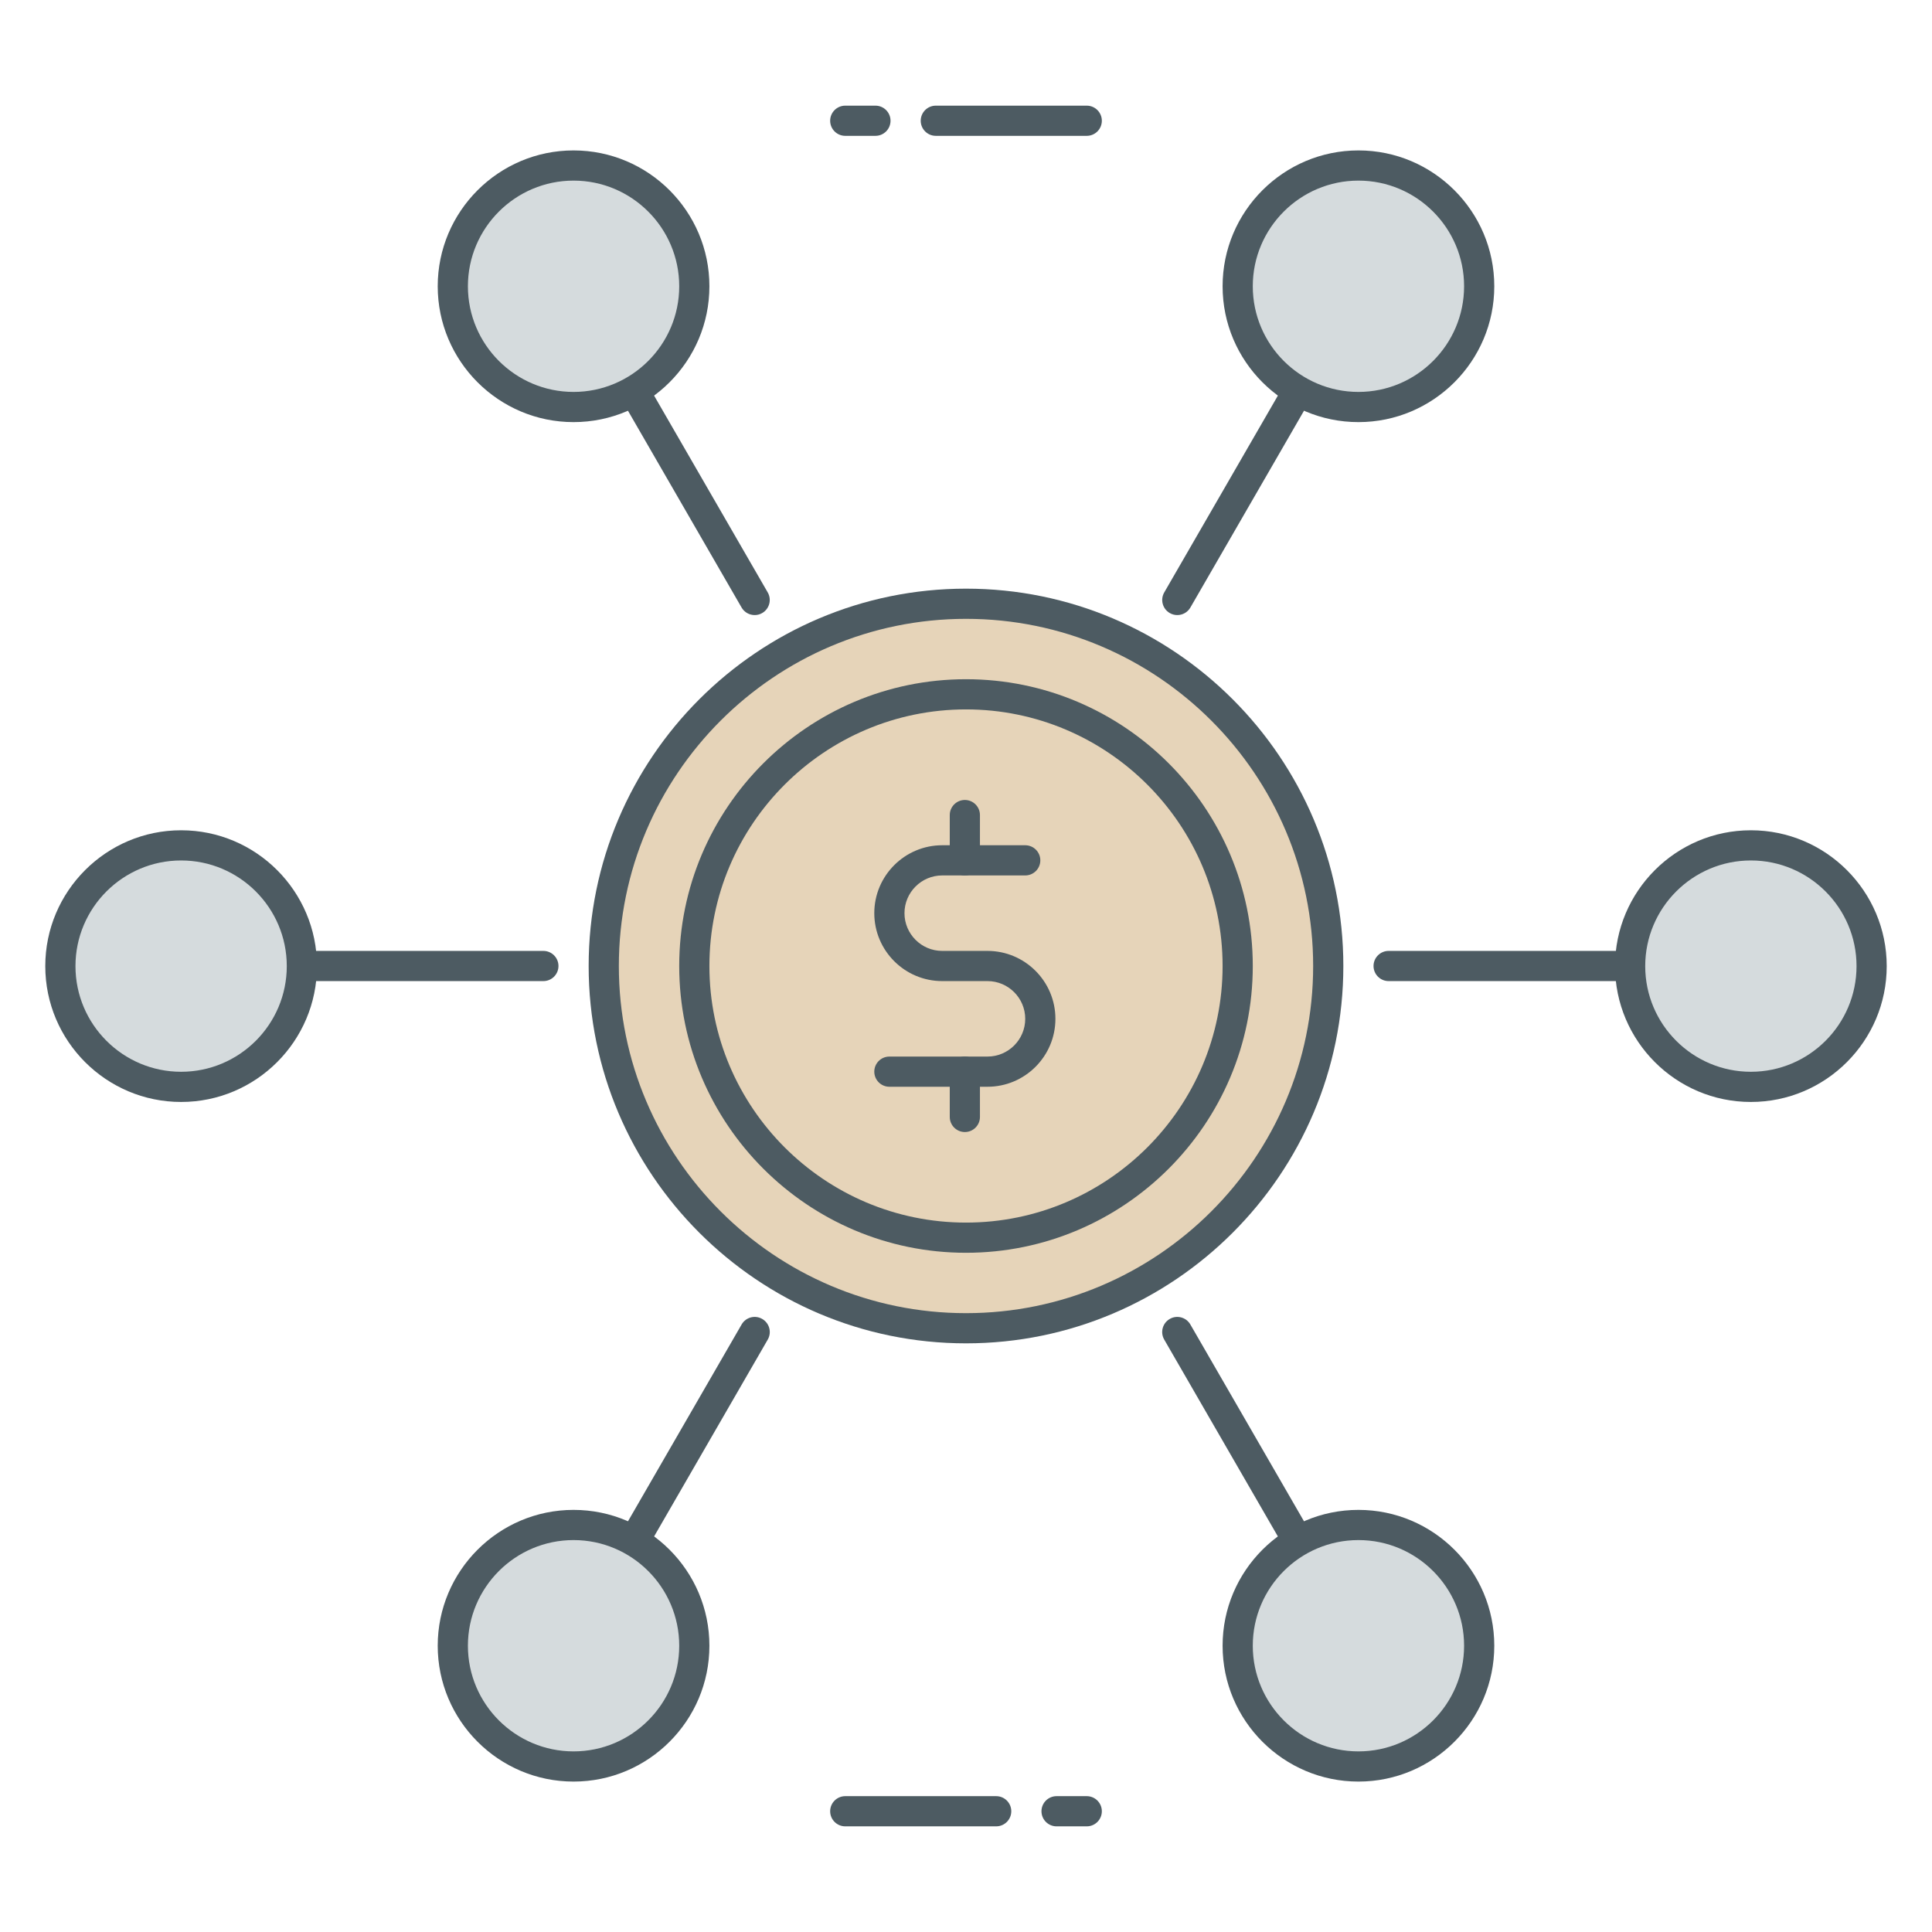
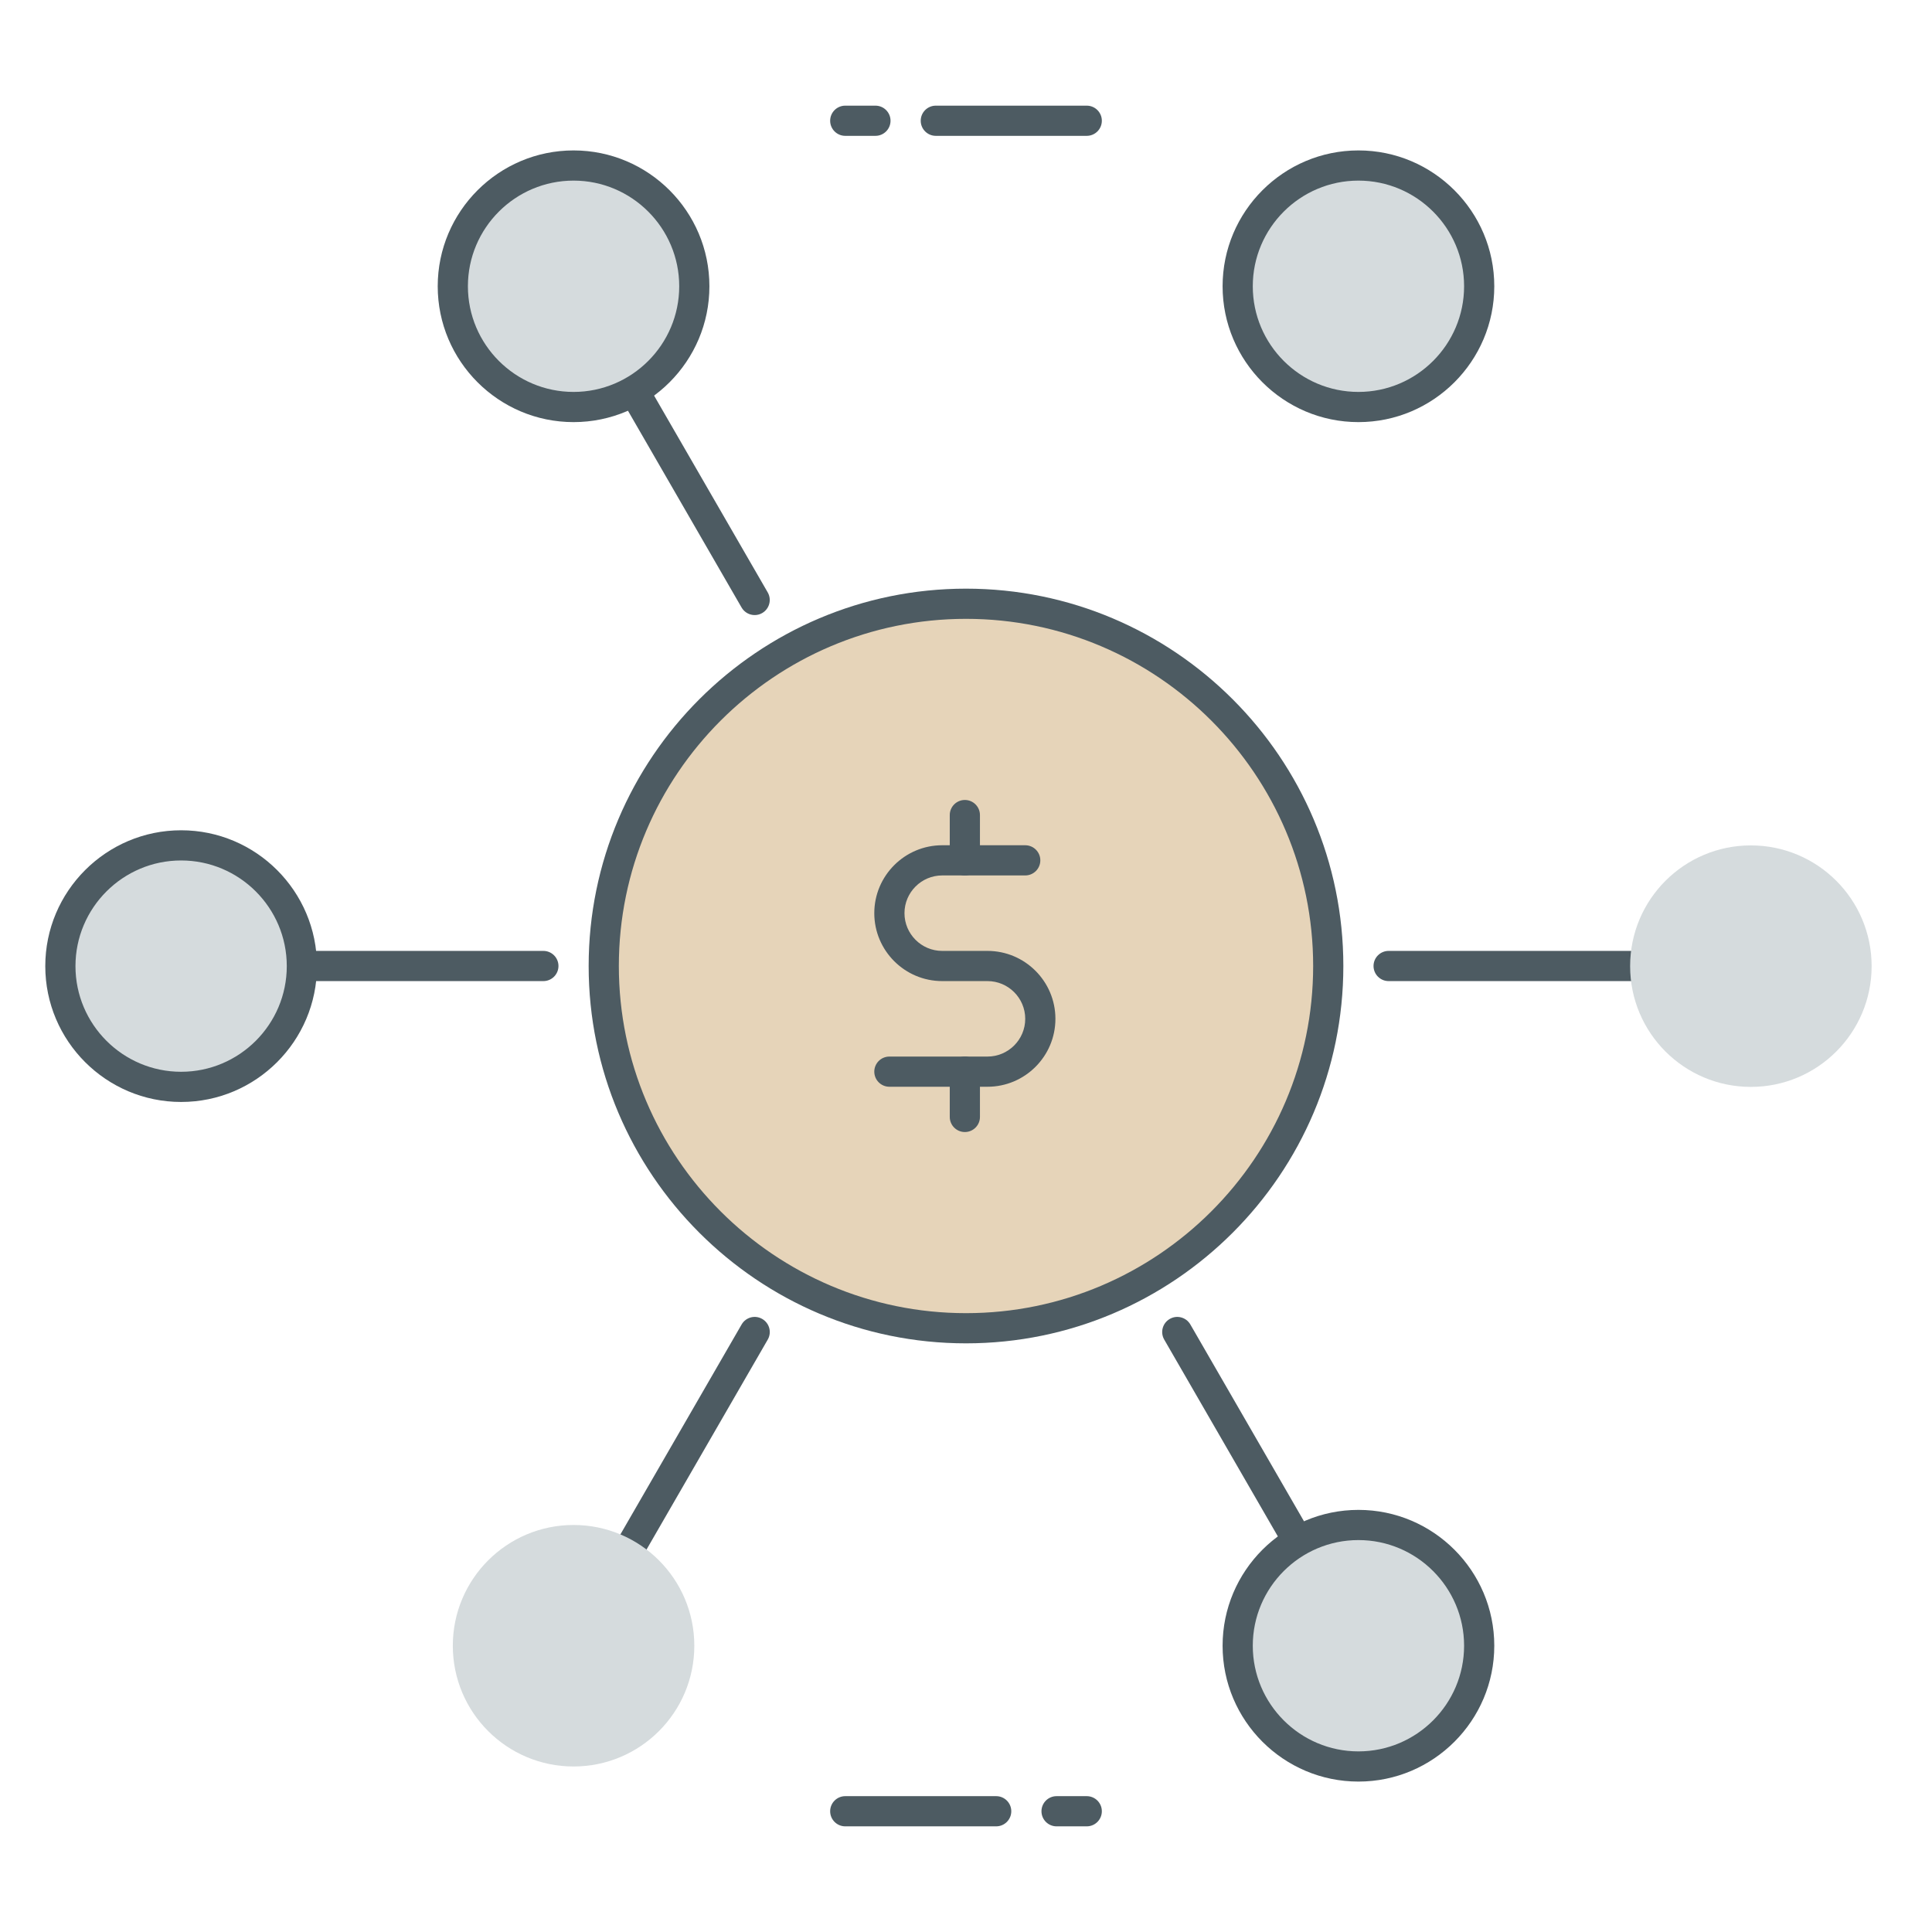
<svg xmlns="http://www.w3.org/2000/svg" width="64" height="64" viewBox="0 0 64 64" fill="none">
  <path d="M58 32.5H46C45.724 32.5 45.5 32.276 45.5 32C45.5 31.724 45.724 31.5 46 31.5H58C58.276 31.5 58.5 31.724 58.5 32C58.5 32.276 58.276 32.5 58 32.5Z" fill="#4D5B62" />
  <path d="M18 32.5H6C5.724 32.5 5.5 32.276 5.5 32C5.5 31.724 5.724 31.5 6 31.5H18C18.276 31.5 18.5 31.724 18.5 32C18.5 32.276 18.276 32.5 18 32.5Z" fill="#4D5B62" />
-   <path d="M39 20.375C38.915 20.375 38.829 20.354 38.75 20.308C38.511 20.17 38.429 19.864 38.567 19.625L44.567 9.233C44.705 8.993 45.011 8.912 45.25 9.05C45.489 9.188 45.571 9.494 45.433 9.733L39.433 20.125C39.34 20.286 39.172 20.375 39 20.375Z" fill="#4D5B62" />
  <path d="M19 55.017C18.915 55.017 18.829 54.996 18.75 54.95C18.511 54.812 18.429 54.506 18.567 54.267L24.567 43.875C24.705 43.635 25.011 43.553 25.25 43.692C25.489 43.83 25.571 44.136 25.433 44.375L19.433 54.767C19.34 54.927 19.172 55.017 19 55.017Z" fill="#4D5B62" />
  <path d="M36 4.5H31C30.724 4.5 30.5 4.276 30.5 4C30.5 3.724 30.724 3.5 31 3.5H36C36.276 3.5 36.5 3.724 36.5 4C36.5 4.276 36.276 4.5 36 4.5Z" fill="#4D5B62" />
  <path d="M29 4.5H28C27.724 4.5 27.5 4.276 27.5 4C27.5 3.724 27.724 3.5 28 3.5H29C29.276 3.5 29.5 3.724 29.5 4C29.5 4.276 29.276 4.5 29 4.5Z" fill="#4D5B62" />
  <path d="M33 60.5H28C27.724 60.5 27.5 60.276 27.5 60C27.5 59.724 27.724 59.5 28 59.5H33C33.276 59.5 33.5 59.724 33.5 60C33.5 60.276 33.276 60.5 33 60.5Z" fill="#4D5B62" />
  <path d="M36 60.5H35C34.724 60.5 34.5 60.276 34.5 60C34.5 59.724 34.724 59.5 35 59.5H36C36.276 59.5 36.5 59.724 36.5 60C36.5 60.276 36.276 60.5 36 60.5Z" fill="#4D5B62" />
  <path d="M32 44C38.627 44 44 38.627 44 32C44 25.373 38.627 20 32 20C25.373 20 20 25.373 20 32C20 38.627 25.373 44 32 44Z" fill="#E6D4B9" />
  <path d="M32 44.5C25.107 44.5 19.5 38.893 19.5 32C19.5 25.107 25.107 19.5 32 19.5C38.893 19.5 44.5 25.107 44.5 32C44.5 38.893 38.893 44.5 32 44.5ZM32 20.5C25.659 20.5 20.5 25.659 20.5 32C20.5 38.341 25.659 43.5 32 43.5C38.341 43.5 43.5 38.341 43.5 32C43.5 25.659 38.341 20.5 32 20.5Z" fill="#4D5B62" />
-   <path d="M32 41.5C26.762 41.5 22.5 37.238 22.5 32C22.5 26.762 26.762 22.5 32 22.5C37.238 22.5 41.5 26.762 41.5 32C41.5 37.238 37.238 41.5 32 41.5ZM32 23.5C27.313 23.5 23.5 27.313 23.5 32C23.5 36.687 27.313 40.5 32 40.5C36.687 40.5 40.5 36.687 40.5 32C40.5 27.313 36.687 23.5 32 23.5Z" fill="#4D5B62" />
  <path d="M32.712 36H29.462C29.186 36 28.962 35.776 28.962 35.5C28.962 35.224 29.186 35 29.462 35H32.712C33.401 35 33.962 34.439 33.962 33.75C33.962 33.061 33.401 32.5 32.712 32.5H31.212C29.971 32.5 28.962 31.491 28.962 30.25C28.962 29.009 29.972 28 31.212 28H33.962C34.238 28 34.462 28.224 34.462 28.5C34.462 28.776 34.238 29 33.962 29H31.212C30.523 29 29.962 29.561 29.962 30.25C29.962 30.939 30.523 31.5 31.212 31.5H32.712C33.953 31.5 34.962 32.509 34.962 33.75C34.962 34.991 33.953 36 32.712 36Z" fill="#4D5B62" />
  <path d="M31.962 29C31.686 29 31.462 28.776 31.462 28.5V27C31.462 26.724 31.686 26.5 31.962 26.5C32.238 26.5 32.462 26.724 32.462 27V28.5C32.462 28.776 32.239 29 31.962 29Z" fill="#4D5B62" />
  <path d="M31.962 37.5C31.686 37.5 31.462 37.276 31.462 37V35.5C31.462 35.224 31.686 35 31.962 35C32.238 35 32.462 35.224 32.462 35.5V37C32.462 37.276 32.239 37.5 31.962 37.5Z" fill="#4D5B62" />
  <path d="M45 13.483C47.209 13.483 49 11.692 49 9.483C49 7.274 47.209 5.483 45 5.483C42.791 5.483 41 7.274 41 9.483C41 11.692 42.791 13.483 45 13.483Z" fill="#D5DBDD" />
  <path d="M45 13.983C42.519 13.983 40.5 11.964 40.5 9.483C40.5 7.002 42.519 4.983 45 4.983C47.481 4.983 49.5 7.002 49.5 9.483C49.5 11.964 47.481 13.983 45 13.983ZM45 5.983C43.07 5.983 41.5 7.553 41.5 9.483C41.5 11.413 43.07 12.983 45 12.983C46.93 12.983 48.5 11.413 48.5 9.483C48.5 7.553 46.93 5.983 45 5.983Z" fill="#4D5B62" />
  <path d="M19 58.517C21.209 58.517 23 56.726 23 54.517C23 52.308 21.209 50.517 19 50.517C16.791 50.517 15 52.308 15 54.517C15 56.726 16.791 58.517 19 58.517Z" fill="#D5DBDD" />
-   <path d="M19 59.017C16.519 59.017 14.5 56.998 14.5 54.517C14.5 52.036 16.519 50.017 19 50.017C21.481 50.017 23.5 52.036 23.5 54.517C23.5 56.998 21.481 59.017 19 59.017ZM19 51.017C17.07 51.017 15.5 52.587 15.5 54.517C15.5 56.447 17.07 58.017 19 58.017C20.93 58.017 22.5 56.447 22.5 54.517C22.5 52.587 20.93 51.017 19 51.017Z" fill="#4D5B62" />
  <path d="M25 20.375C24.827 20.375 24.659 20.286 24.566 20.125L18.566 9.733C18.428 9.494 18.51 9.188 18.749 9.05C18.987 8.912 19.293 8.993 19.432 9.233L25.432 19.625C25.57 19.864 25.488 20.17 25.249 20.308C25.171 20.354 25.085 20.375 25 20.375Z" fill="#4D5B62" />
  <path d="M45 55.017C44.827 55.017 44.659 54.928 44.566 54.767L38.566 44.375C38.428 44.136 38.51 43.83 38.749 43.692C38.987 43.553 39.293 43.635 39.432 43.875L45.432 54.267C45.57 54.506 45.488 54.812 45.249 54.95C45.171 54.995 45.085 55.017 45 55.017Z" fill="#4D5B62" />
  <path d="M19 13.483C21.209 13.483 23 11.692 23 9.483C23 7.274 21.209 5.483 19 5.483C16.791 5.483 15 7.274 15 9.483C15 11.692 16.791 13.483 19 13.483Z" fill="#D5DBDD" />
  <path d="M19 13.983C16.519 13.983 14.5 11.964 14.5 9.483C14.5 7.002 16.519 4.983 19 4.983C21.481 4.983 23.5 7.002 23.5 9.483C23.5 11.964 21.481 13.983 19 13.983ZM19 5.983C17.07 5.983 15.5 7.553 15.5 9.483C15.5 11.413 17.07 12.983 19 12.983C20.93 12.983 22.5 11.413 22.5 9.483C22.5 7.553 20.93 5.983 19 5.983Z" fill="#4D5B62" />
  <path d="M45 58.517C47.209 58.517 49 56.726 49 54.517C49 52.308 47.209 50.517 45 50.517C42.791 50.517 41 52.308 41 54.517C41 56.726 42.791 58.517 45 58.517Z" fill="#D5DBDD" />
  <path d="M45 59.017C42.519 59.017 40.5 56.998 40.5 54.517C40.5 52.036 42.519 50.017 45 50.017C47.481 50.017 49.5 52.036 49.5 54.517C49.5 56.998 47.481 59.017 45 59.017ZM45 51.017C43.07 51.017 41.5 52.587 41.5 54.517C41.5 56.447 43.07 58.017 45 58.017C46.93 58.017 48.5 56.447 48.5 54.517C48.5 52.587 46.93 51.017 45 51.017Z" fill="#4D5B62" />
  <path d="M6 36.005C8.209 36.005 10 34.214 10 32.005C10 29.796 8.209 28.005 6 28.005C3.791 28.005 2 29.796 2 32.005C2 34.214 3.791 36.005 6 36.005Z" fill="#D5DBDD" />
  <path d="M6 36.504C3.519 36.504 1.5 34.485 1.5 32.004C1.5 29.523 3.519 27.504 6 27.504C8.481 27.504 10.5 29.523 10.5 32.004C10.5 34.485 8.481 36.504 6 36.504ZM6 28.504C4.07 28.504 2.5 30.074 2.5 32.004C2.5 33.934 4.07 35.504 6 35.504C7.93 35.504 9.5 33.934 9.5 32.004C9.5 30.074 7.93 28.504 6 28.504Z" fill="#4D5B62" />
  <path d="M58 36.005C60.209 36.005 62 34.214 62 32.005C62 29.796 60.209 28.005 58 28.005C55.791 28.005 54 29.796 54 32.005C54 34.214 55.791 36.005 58 36.005Z" fill="#D5DBDD" />
-   <path d="M58 36.504C55.519 36.504 53.5 34.485 53.5 32.004C53.5 29.523 55.519 27.504 58 27.504C60.481 27.504 62.5 29.523 62.5 32.004C62.5 34.485 60.481 36.504 58 36.504ZM58 28.504C56.07 28.504 54.5 30.074 54.5 32.004C54.5 33.934 56.07 35.504 58 35.504C59.93 35.504 61.5 33.934 61.5 32.004C61.5 30.074 59.93 28.504 58 28.504Z" fill="#4D5B62" />
</svg>